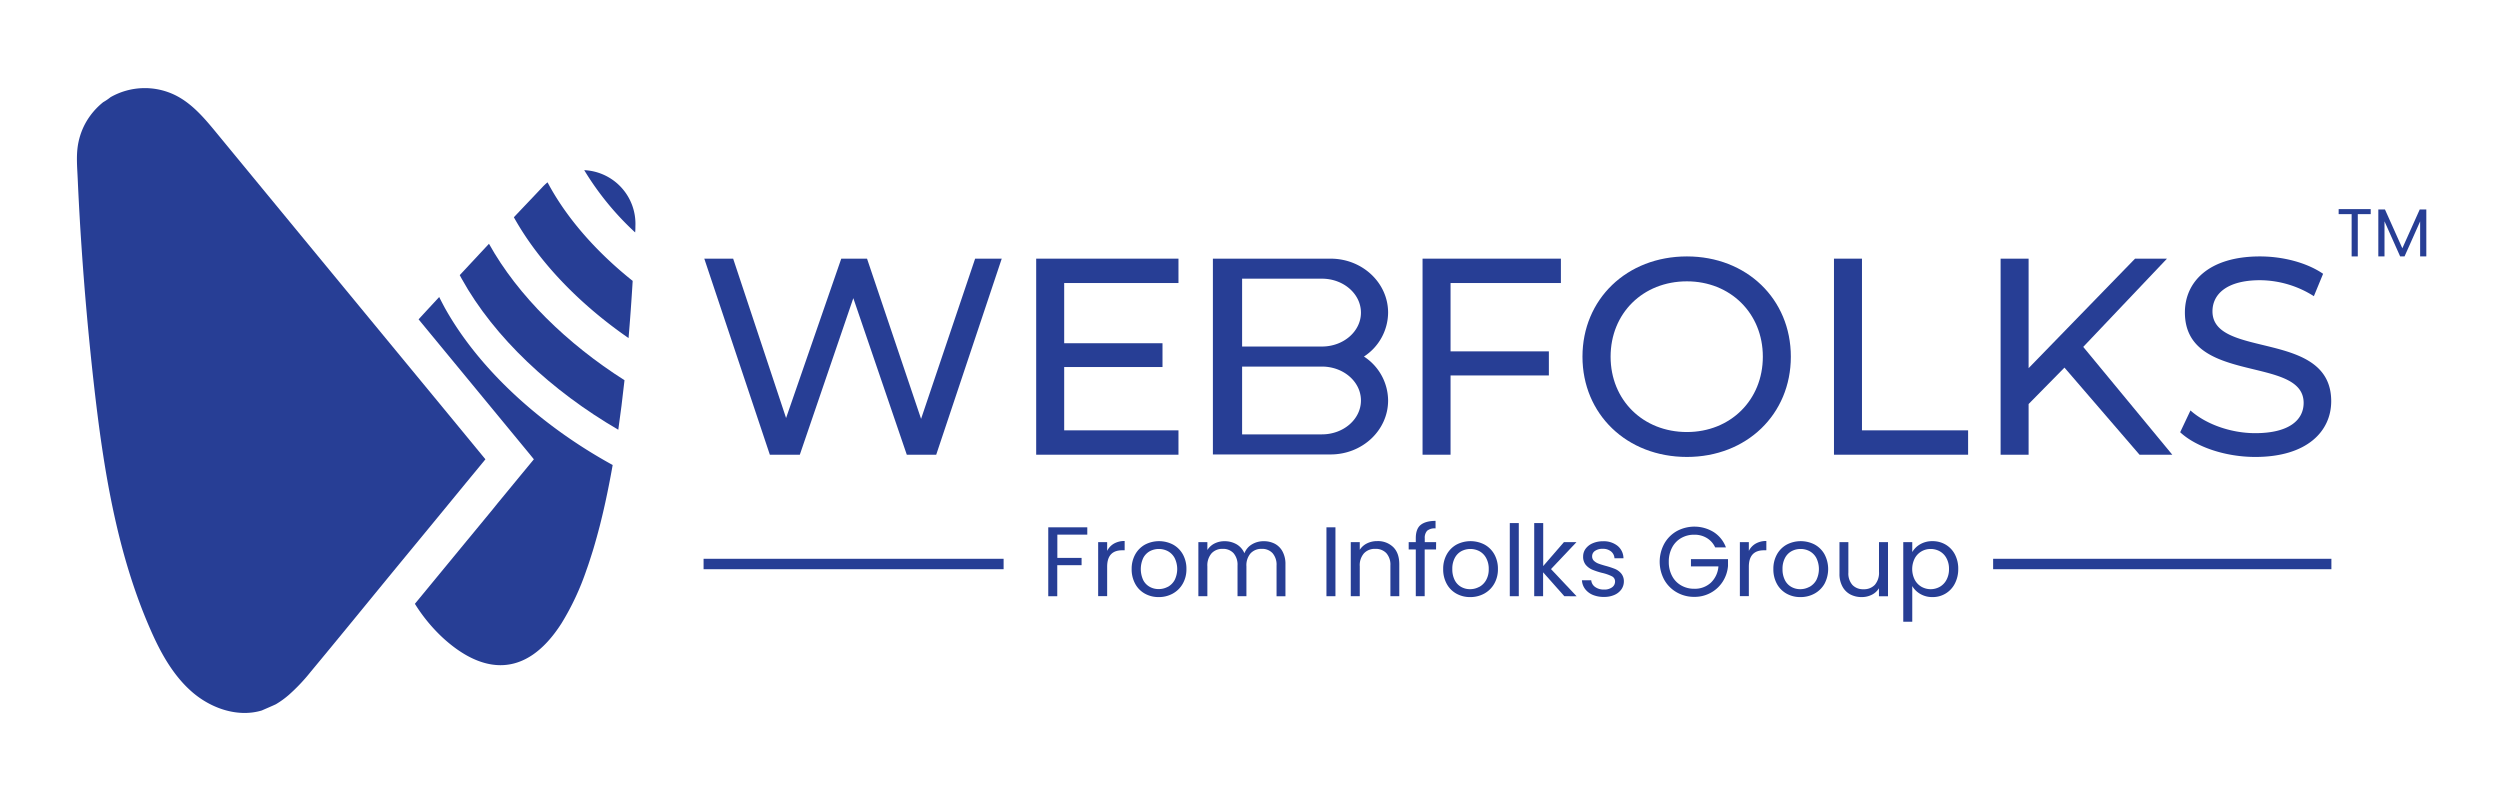
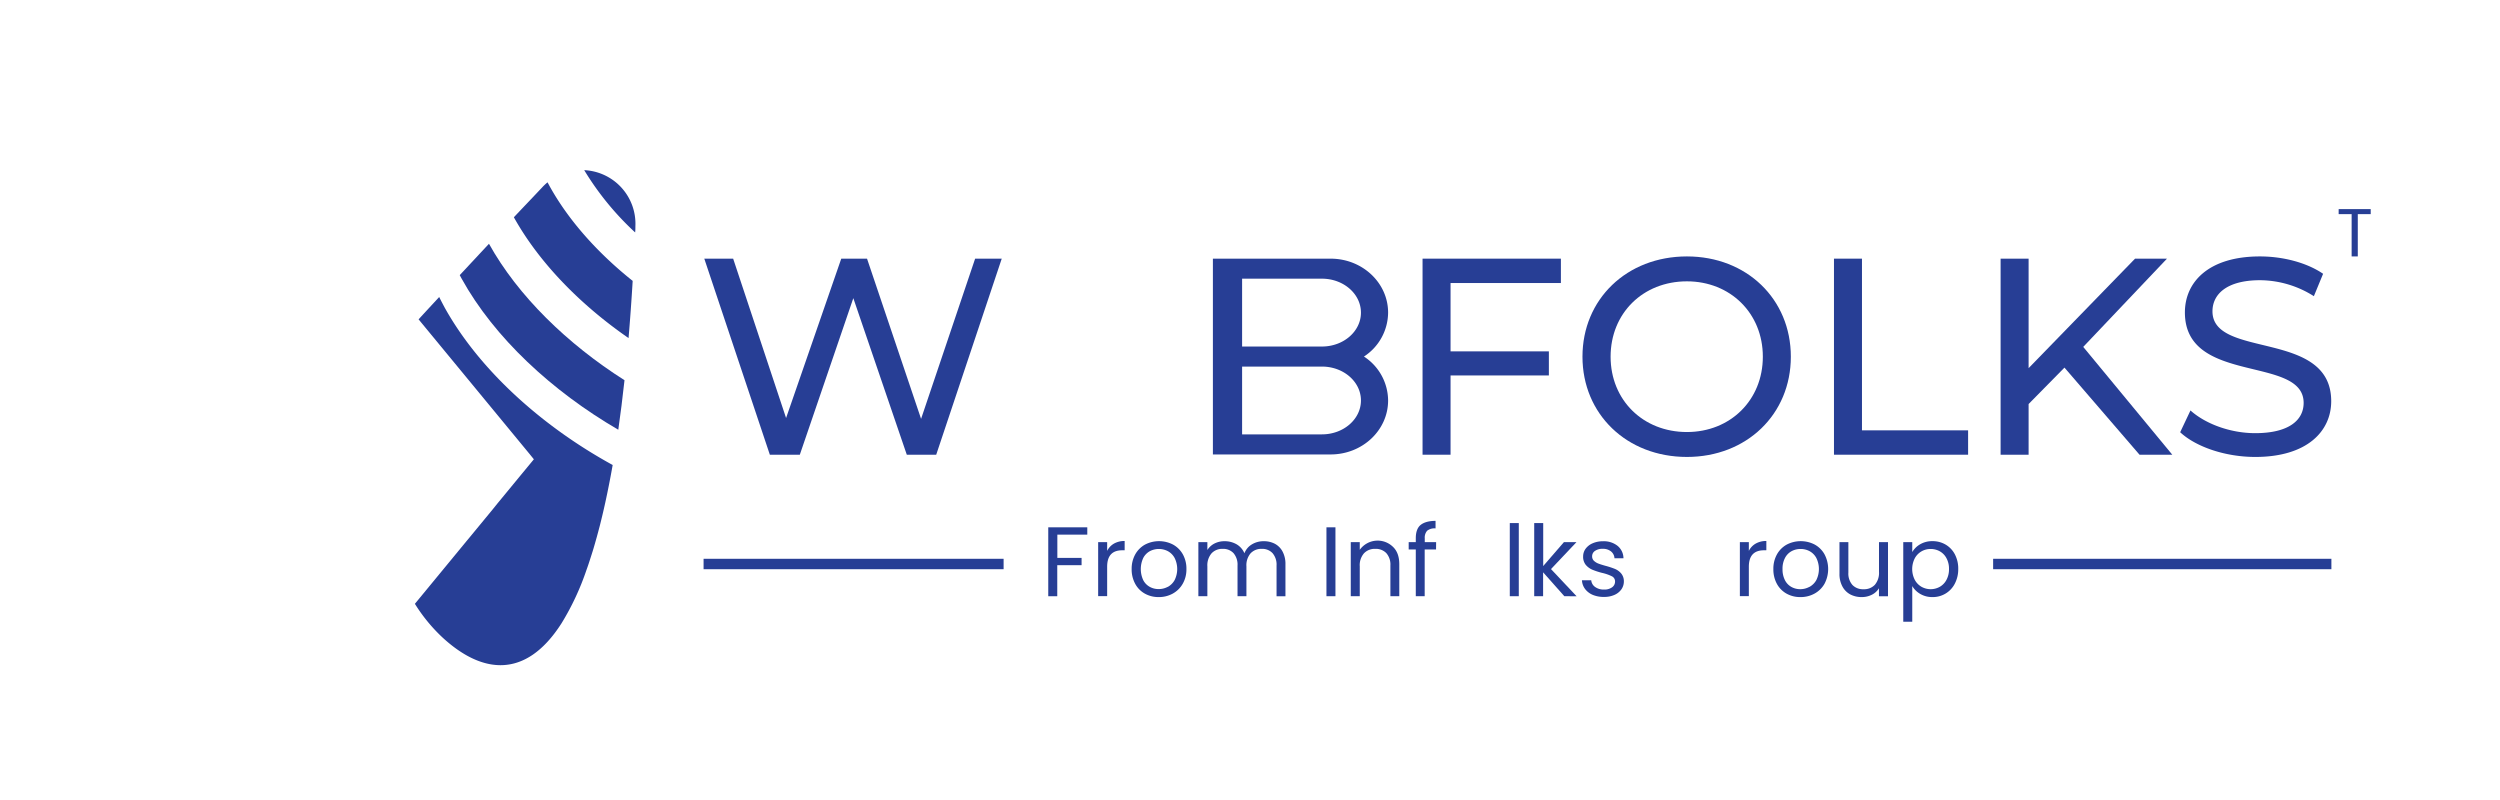
<svg xmlns="http://www.w3.org/2000/svg" id="Layer_1" data-name="Layer 1" viewBox="0 0 950 304">
  <defs>
    <style>.cls-1{fill:#273e95;}</style>
  </defs>
  <polygon class="cls-1" points="900.87 79.46 900.87 81.37 895.96 81.37 895.96 97.44 893.62 97.44 893.62 81.37 888.69 81.37 888.69 79.46 900.87 79.46" />
-   <polygon class="cls-1" points="922 79.59 922 97.44 919.65 97.44 919.65 84.13 913.72 97.44 912.06 97.44 906.11 84.1 906.11 97.44 903.76 97.44 903.76 79.59 906.28 79.59 912.89 94.35 919.5 79.59 922 79.59" />
-   <path class="cls-1" d="M184.45,174.54l-2.94,3.58c-.92,1.12-1.83,2.23-2.76,3.34-.52.65-1.05,1.29-1.59,1.93q-13,15.86-26.06,31.69c-11,13.39-21.94,26.85-33,40.16a70.5,70.5,0,0,1-8.31,8.79,33.12,33.12,0,0,1-4.92,3.56c-.46.27-5.35,2.35-5.35,2.38-9.15,2.77-19.35-.77-26.56-7.05S61,248,57.17,239.23c-12.85-29.25-17.88-61.3-21.47-93q-2.93-26-4.69-52-.89-13-1.47-26.06c-.17-4-.55-8-.08-11.95a26.24,26.24,0,0,1,3-9.39,26.86,26.86,0,0,1,4.11-5.59,27.32,27.32,0,0,1,2.64-2.41,21.89,21.89,0,0,0,2.8-1.9,26.29,26.29,0,0,1,24.57-.77C73,39.33,77.76,45,82.3,50.53Q119,95.11,155.76,139.69v0q14.36,17.4,28.69,34.83" />
  <path class="cls-1" d="M232.82,176.68c-.88,5-1.82,9.75-2.79,14.19v0c-.68,3.12-1.39,6.09-2.11,8.93-.78,3-1.58,5.9-2.39,8.63-.48,1.61-1,3.18-1.48,4.68-.37,1.14-.73,2.23-1.13,3.3a99.81,99.81,0,0,1-9.52,20.41c-13.92,21.81-30.67,18.86-45.23,5.44a62.81,62.81,0,0,1-10.51-12.81l2.56-3.11,17.15-20.83.52-.62,9.23-11.2,2-2.48,3-3.64,5.48-6.66,5.27-6.38-1.62-2-41.38-50.2-.52-.64-.29-.34.1-.1c2.33-2.56,4.73-5.14,7.15-7.75.2-.22.4-.43.58-.64.64,1.3,1.34,2.62,2.07,4,13.11,23.6,36.79,45,63.8,59.81" />
  <path class="cls-1" d="M237.31,144.48q-1.09,9.95-2.36,18.82c-25.23-14.69-47.12-35-59.52-57.4-.26-.46-.5-.9-.73-1.35l11.11-11.92c11,19.8,29.71,38,51.5,51.85" />
  <path class="cls-1" d="M240.42,106.71q-.69,11.42-1.57,21.76c-18.41-12.74-34-28.69-43.58-45.91,3.91-4.15,7.62-8,11-11.62a23,23,0,0,1,1.79-1.66c.27.51.56,1,.84,1.55,7.27,13.08,18.32,25.38,31.48,35.88" />
  <path class="cls-1" d="M241.45,86c0,.78,0,1.56-.1,2.32A109,109,0,0,1,222,64.66,20.4,20.4,0,0,1,241.45,86" />
  <polygon class="cls-1" points="551.21 107.55 551.21 133.52 588.57 133.52 588.57 142.67 551.21 142.67 551.21 172.79 540.57 172.79 540.57 98.29 593.14 98.29 593.14 107.55 551.21 107.55" />
  <path class="cls-1" d="M601.34,135.54c0-21.82,16.81-38.1,39.69-38.1,22.67,0,39.49,16.18,39.49,38.1s-16.82,38.1-39.49,38.1c-22.88,0-39.69-16.28-39.69-38.1m68.54,0c0-16.5-12.35-28.63-28.85-28.63-16.71,0-29,12.13-29,28.63s12.34,28.63,29,28.63c16.5,0,28.85-12.13,28.85-28.63" />
  <polygon class="cls-1" points="696.91 98.29 707.55 98.29 707.55 163.53 747.88 163.53 747.88 172.79 696.91 172.79 696.91 98.29" />
  <polygon class="cls-1" points="784.5 139.69 770.87 153.53 770.87 172.79 760.23 172.79 760.23 98.29 770.87 98.29 770.87 139.9 811.32 98.29 823.45 98.29 791.63 131.82 825.47 172.79 813.02 172.79 784.5 139.69" />
  <path class="cls-1" d="M828.45,164.28l3.93-8.31c5.54,5,15,8.63,24.59,8.63,12.88,0,18.41-5,18.41-11.5,0-18.2-45.12-6.7-45.12-34.38,0-11.49,8.94-21.28,28.52-21.28,8.73,0,17.77,2.34,24,6.6l-3.51,8.51a38.52,38.52,0,0,0-20.44-6.07c-12.66,0-18.09,5.33-18.09,11.82,0,18.2,45.12,6.81,45.12,34.16,0,11.39-9.15,21.18-28.84,21.18-11.39,0-22.56-3.83-28.52-9.36" />
  <polygon class="cls-1" points="380.66 98.29 355.76 172.79 344.58 172.79 324.26 113.3 303.93 172.79 292.54 172.79 267.63 98.29 278.6 98.29 298.71 158.85 319.68 98.29 329.47 98.29 350.01 159.17 370.55 98.29 380.66 98.29" />
  <path class="cls-1" d="M518.3,135.49a20.09,20.09,0,0,0,9.18-16.69c0-11.33-9.78-20.51-21.84-20.51H460.9v74.4h44.74c12.06,0,21.84-9.18,21.84-20.51a20.07,20.07,0,0,0-9.18-16.69m-16,29.57H472V139.3h30.34c8.19,0,14.82,5.76,14.82,12.88s-6.63,12.88-14.82,12.88m0-33.38H472V105.9h30.34c8.19,0,14.82,5.78,14.82,12.9s-6.63,12.88-14.82,12.88" />
-   <polygon class="cls-1" points="404.39 107.55 404.39 130.43 441.75 130.43 441.75 139.47 404.39 139.47 404.39 163.53 447.82 163.53 447.82 172.79 393.75 172.79 393.75 98.29 447.82 98.29 447.82 107.55 404.39 107.55" />
  <path class="cls-1" d="M413.17,200.38v2.78H401.79V212H411v2.77h-9.24v11.8h-3.42V200.38Z" />
  <path class="cls-1" d="M423.29,206.58a8,8,0,0,1,4.08-1v3.53h-.91q-5.74,0-5.74,6.24v11.19H417.3V206h3.42v3.34A6.54,6.54,0,0,1,423.29,206.58Z" />
  <path class="cls-1" d="M435.05,225.58a9.27,9.27,0,0,1-3.68-3.74,11.41,11.41,0,0,1-1.34-5.61,11.2,11.2,0,0,1,1.37-5.58,9.55,9.55,0,0,1,3.74-3.72,11.51,11.51,0,0,1,10.59,0,9.57,9.57,0,0,1,3.74,3.7,11.17,11.17,0,0,1,1.37,5.6,10.92,10.92,0,0,1-1.41,5.61,9.78,9.78,0,0,1-3.81,3.74,10.88,10.88,0,0,1-5.33,1.31A10.48,10.48,0,0,1,435.05,225.58Zm8.69-2.55a6.56,6.56,0,0,0,2.61-2.59,9.45,9.45,0,0,0,0-8.42,6.37,6.37,0,0,0-2.55-2.57,7.42,7.42,0,0,0-6.86,0,6.2,6.2,0,0,0-2.5,2.57,10,10,0,0,0,0,8.45A6.1,6.1,0,0,0,436.9,223a6.88,6.88,0,0,0,3.39.85A7.29,7.29,0,0,0,443.74,223Z" />
  <path class="cls-1" d="M484.38,206.6a7.09,7.09,0,0,1,3,3,9.93,9.93,0,0,1,1.09,4.85v12.13h-3.38V214.91a6.69,6.69,0,0,0-1.52-4.71,5.33,5.33,0,0,0-4.11-1.63,5.52,5.52,0,0,0-4.25,1.71,7,7,0,0,0-1.57,4.93v11.35h-3.38V214.91a6.69,6.69,0,0,0-1.52-4.71,5.36,5.36,0,0,0-4.12-1.63,5.49,5.49,0,0,0-4.24,1.71,7,7,0,0,0-1.58,4.93v11.35h-3.42V206h3.42v3a6.87,6.87,0,0,1,2.73-2.48,8.26,8.26,0,0,1,3.77-.86,9,9,0,0,1,4.58,1.16,7.12,7.12,0,0,1,3,3.42,6.7,6.7,0,0,1,2.85-3.38,8.44,8.44,0,0,1,4.43-1.2A9,9,0,0,1,484.38,206.6Z" />
  <path class="cls-1" d="M507.47,200.38v26.18h-3.42V200.38Z" />
-   <path class="cls-1" d="M529.4,207.87c1.56,1.52,2.33,3.7,2.33,6.56v12.13h-3.38V214.91a6.6,6.6,0,0,0-1.54-4.71,5.48,5.48,0,0,0-4.2-1.63,5.6,5.6,0,0,0-4.3,1.69,6.86,6.86,0,0,0-1.6,4.92v11.38h-3.42V206h3.42v2.93a6.83,6.83,0,0,1,2.76-2.45,8.63,8.63,0,0,1,3.85-.86A8.35,8.35,0,0,1,529.4,207.87Z" />
+   <path class="cls-1" d="M529.4,207.87c1.56,1.52,2.33,3.7,2.33,6.56v12.13h-3.38V214.91a6.6,6.6,0,0,0-1.54-4.71,5.48,5.48,0,0,0-4.2-1.63,5.6,5.6,0,0,0-4.3,1.69,6.86,6.86,0,0,0-1.6,4.92v11.38h-3.42V206h3.42v2.93A8.35,8.35,0,0,1,529.4,207.87Z" />
  <path class="cls-1" d="M545.7,208.79h-4.32v17.77H538V208.79H535.3V206H538v-1.47c0-2.3.59-4,1.78-5s3.1-1.6,5.73-1.6v2.86a4.55,4.55,0,0,0-3.18.88,3.92,3.92,0,0,0-.92,2.91V206h4.32Z" />
-   <path class="cls-1" d="M553.42,225.58a9.33,9.33,0,0,1-3.68-3.74,11.41,11.41,0,0,1-1.33-5.61,11.1,11.1,0,0,1,1.37-5.58,9.53,9.53,0,0,1,3.73-3.72,11.51,11.51,0,0,1,10.59,0,9.5,9.5,0,0,1,3.74,3.7,11.17,11.17,0,0,1,1.37,5.6,10.92,10.92,0,0,1-1.41,5.61,9.78,9.78,0,0,1-3.81,3.74,10.88,10.88,0,0,1-5.33,1.31A10.48,10.48,0,0,1,553.42,225.58Zm8.69-2.55a6.56,6.56,0,0,0,2.61-2.59,8.28,8.28,0,0,0,1-4.21,8.46,8.46,0,0,0-1-4.21,6.37,6.37,0,0,0-2.55-2.57,7.42,7.42,0,0,0-6.86,0,6.18,6.18,0,0,0-2.49,2.57,8.67,8.67,0,0,0-.94,4.21,9,9,0,0,0,.92,4.24,6.06,6.06,0,0,0,2.46,2.57,6.82,6.82,0,0,0,3.38.85A7.26,7.26,0,0,0,562.11,223Z" />
  <path class="cls-1" d="M577.14,198.77v27.79h-3.42V198.77Z" />
  <path class="cls-1" d="M594.45,226.56l-8.07-9.09v9.09H583V198.77h3.42V215.1L594.3,206h4.77l-9.69,10.25,9.73,10.33Z" />
  <path class="cls-1" d="M605.34,226.09a7.18,7.18,0,0,1-3-2.26,6.06,6.06,0,0,1-1.2-3.32h3.53a3.45,3.45,0,0,0,1.45,2.52,5.49,5.49,0,0,0,3.4,1,4.92,4.92,0,0,0,3.08-.86,2.64,2.64,0,0,0,1.12-2.18,2.15,2.15,0,0,0-1.2-2,16.47,16.47,0,0,0-3.72-1.29,27.71,27.71,0,0,1-3.73-1.22,6.71,6.71,0,0,1-2.48-1.84,4.83,4.83,0,0,1-1-3.22,4.91,4.91,0,0,1,.94-2.89,6.43,6.43,0,0,1,2.67-2.08,9.65,9.65,0,0,1,3.94-.77,8.37,8.37,0,0,1,5.52,1.73,6.19,6.19,0,0,1,2.26,4.73h-3.42a3.54,3.54,0,0,0-1.3-2.59,4.81,4.81,0,0,0-3.17-1,4.87,4.87,0,0,0-2.93.79,2.41,2.41,0,0,0-1.09,2.06,2.28,2.28,0,0,0,.66,1.68,5.08,5.08,0,0,0,1.65,1.05c.66.26,1.58.55,2.76.88a31.34,31.34,0,0,1,3.61,1.18,6.3,6.3,0,0,1,2.38,1.75,4.61,4.61,0,0,1,1,3,5.23,5.23,0,0,1-.93,3,6.27,6.27,0,0,1-2.65,2.12,9.38,9.38,0,0,1-3.93.77A10.79,10.79,0,0,1,605.34,226.09Z" />
-   <path class="cls-1" d="M651.76,208a8.15,8.15,0,0,0-3.16-3.55,9,9,0,0,0-4.8-1.26,9.73,9.73,0,0,0-4.94,1.26,8.9,8.9,0,0,0-3.46,3.6,11.33,11.33,0,0,0-1.26,5.43,11.2,11.2,0,0,0,1.26,5.41,8.84,8.84,0,0,0,3.46,3.58,9.73,9.73,0,0,0,4.94,1.26,8.94,8.94,0,0,0,6.31-2.29,9.49,9.49,0,0,0,2.89-6.2H642.56v-2.77h14.08v2.62a13,13,0,0,1-2,5.92,12.49,12.49,0,0,1-4.54,4.24,12.73,12.73,0,0,1-6.27,1.56,13.2,13.2,0,0,1-6.65-1.71,12.53,12.53,0,0,1-4.75-4.75,14.4,14.4,0,0,1,0-13.76,12.51,12.51,0,0,1,4.75-4.77,14,14,0,0,1,14,.36,11.72,11.72,0,0,1,4.67,5.82Z" />
  <path class="cls-1" d="M667.14,206.58a7.94,7.94,0,0,1,4.07-1v3.53h-.9q-5.74,0-5.75,6.24v11.19h-3.41V206h3.41v3.34A6.56,6.56,0,0,1,667.14,206.58Z" />
  <path class="cls-1" d="M678.89,225.58a9.39,9.39,0,0,1-3.68-3.74,11.41,11.41,0,0,1-1.33-5.61,11.1,11.1,0,0,1,1.37-5.58,9.49,9.49,0,0,1,3.74-3.72,11.51,11.51,0,0,1,10.59,0,9.54,9.54,0,0,1,3.73,3.7,12,12,0,0,1,0,11.21,9.74,9.74,0,0,1-3.82,3.74,10.88,10.88,0,0,1-5.33,1.31A10.51,10.51,0,0,1,678.89,225.58Zm8.69-2.55a6.65,6.65,0,0,0,2.62-2.59,9.49,9.49,0,0,0,0-8.42,6.37,6.37,0,0,0-2.55-2.57,7.15,7.15,0,0,0-3.42-.84,7.08,7.08,0,0,0-3.43.84,6.14,6.14,0,0,0-2.5,2.57,8.67,8.67,0,0,0-.94,4.21,9,9,0,0,0,.92,4.24,6.06,6.06,0,0,0,2.46,2.57,6.84,6.84,0,0,0,3.38.85A7.23,7.23,0,0,0,687.58,223Z" />
  <path class="cls-1" d="M717.44,206v20.58H714v-3.05A6.49,6.49,0,0,1,711.3,226a8.39,8.39,0,0,1-3.85.89,9.17,9.17,0,0,1-4.32-1,7.28,7.28,0,0,1-3-3A9.85,9.85,0,0,1,699,218V206h3.38v11.6a6.55,6.55,0,0,0,1.54,4.68,5.51,5.51,0,0,0,4.21,1.63,5.6,5.6,0,0,0,4.32-1.69,7,7,0,0,0,1.57-4.92V206Z" />
  <path class="cls-1" d="M729.67,206.82a9,9,0,0,1,4.67-1.18,9.7,9.7,0,0,1,5,1.31,9.28,9.28,0,0,1,3.51,3.7,11.59,11.59,0,0,1,1.28,5.54,11.84,11.84,0,0,1-1.28,5.56,9.36,9.36,0,0,1-8.49,5.14,9,9,0,0,1-4.64-1.18,8.43,8.43,0,0,1-3.06-3v13.56h-3.42V206h3.42v3.79A8.19,8.19,0,0,1,729.67,206.82Zm10,5.32a6.42,6.42,0,0,0-2.53-2.63,7.06,7.06,0,0,0-3.51-.9,6.81,6.81,0,0,0-3.48.92,6.74,6.74,0,0,0-2.55,2.66,9,9,0,0,0,0,8.11,6.71,6.71,0,0,0,2.55,2.67,7.1,7.1,0,0,0,7,0,6.53,6.53,0,0,0,2.53-2.67,8.49,8.49,0,0,0,.94-4.11A8.3,8.3,0,0,0,739.67,212.14Z" />
  <rect class="cls-1" x="267.36" y="212.34" width="114.01" height="3.96" />
  <rect class="cls-1" x="757.39" y="212.34" width="128.54" height="3.96" />
</svg>